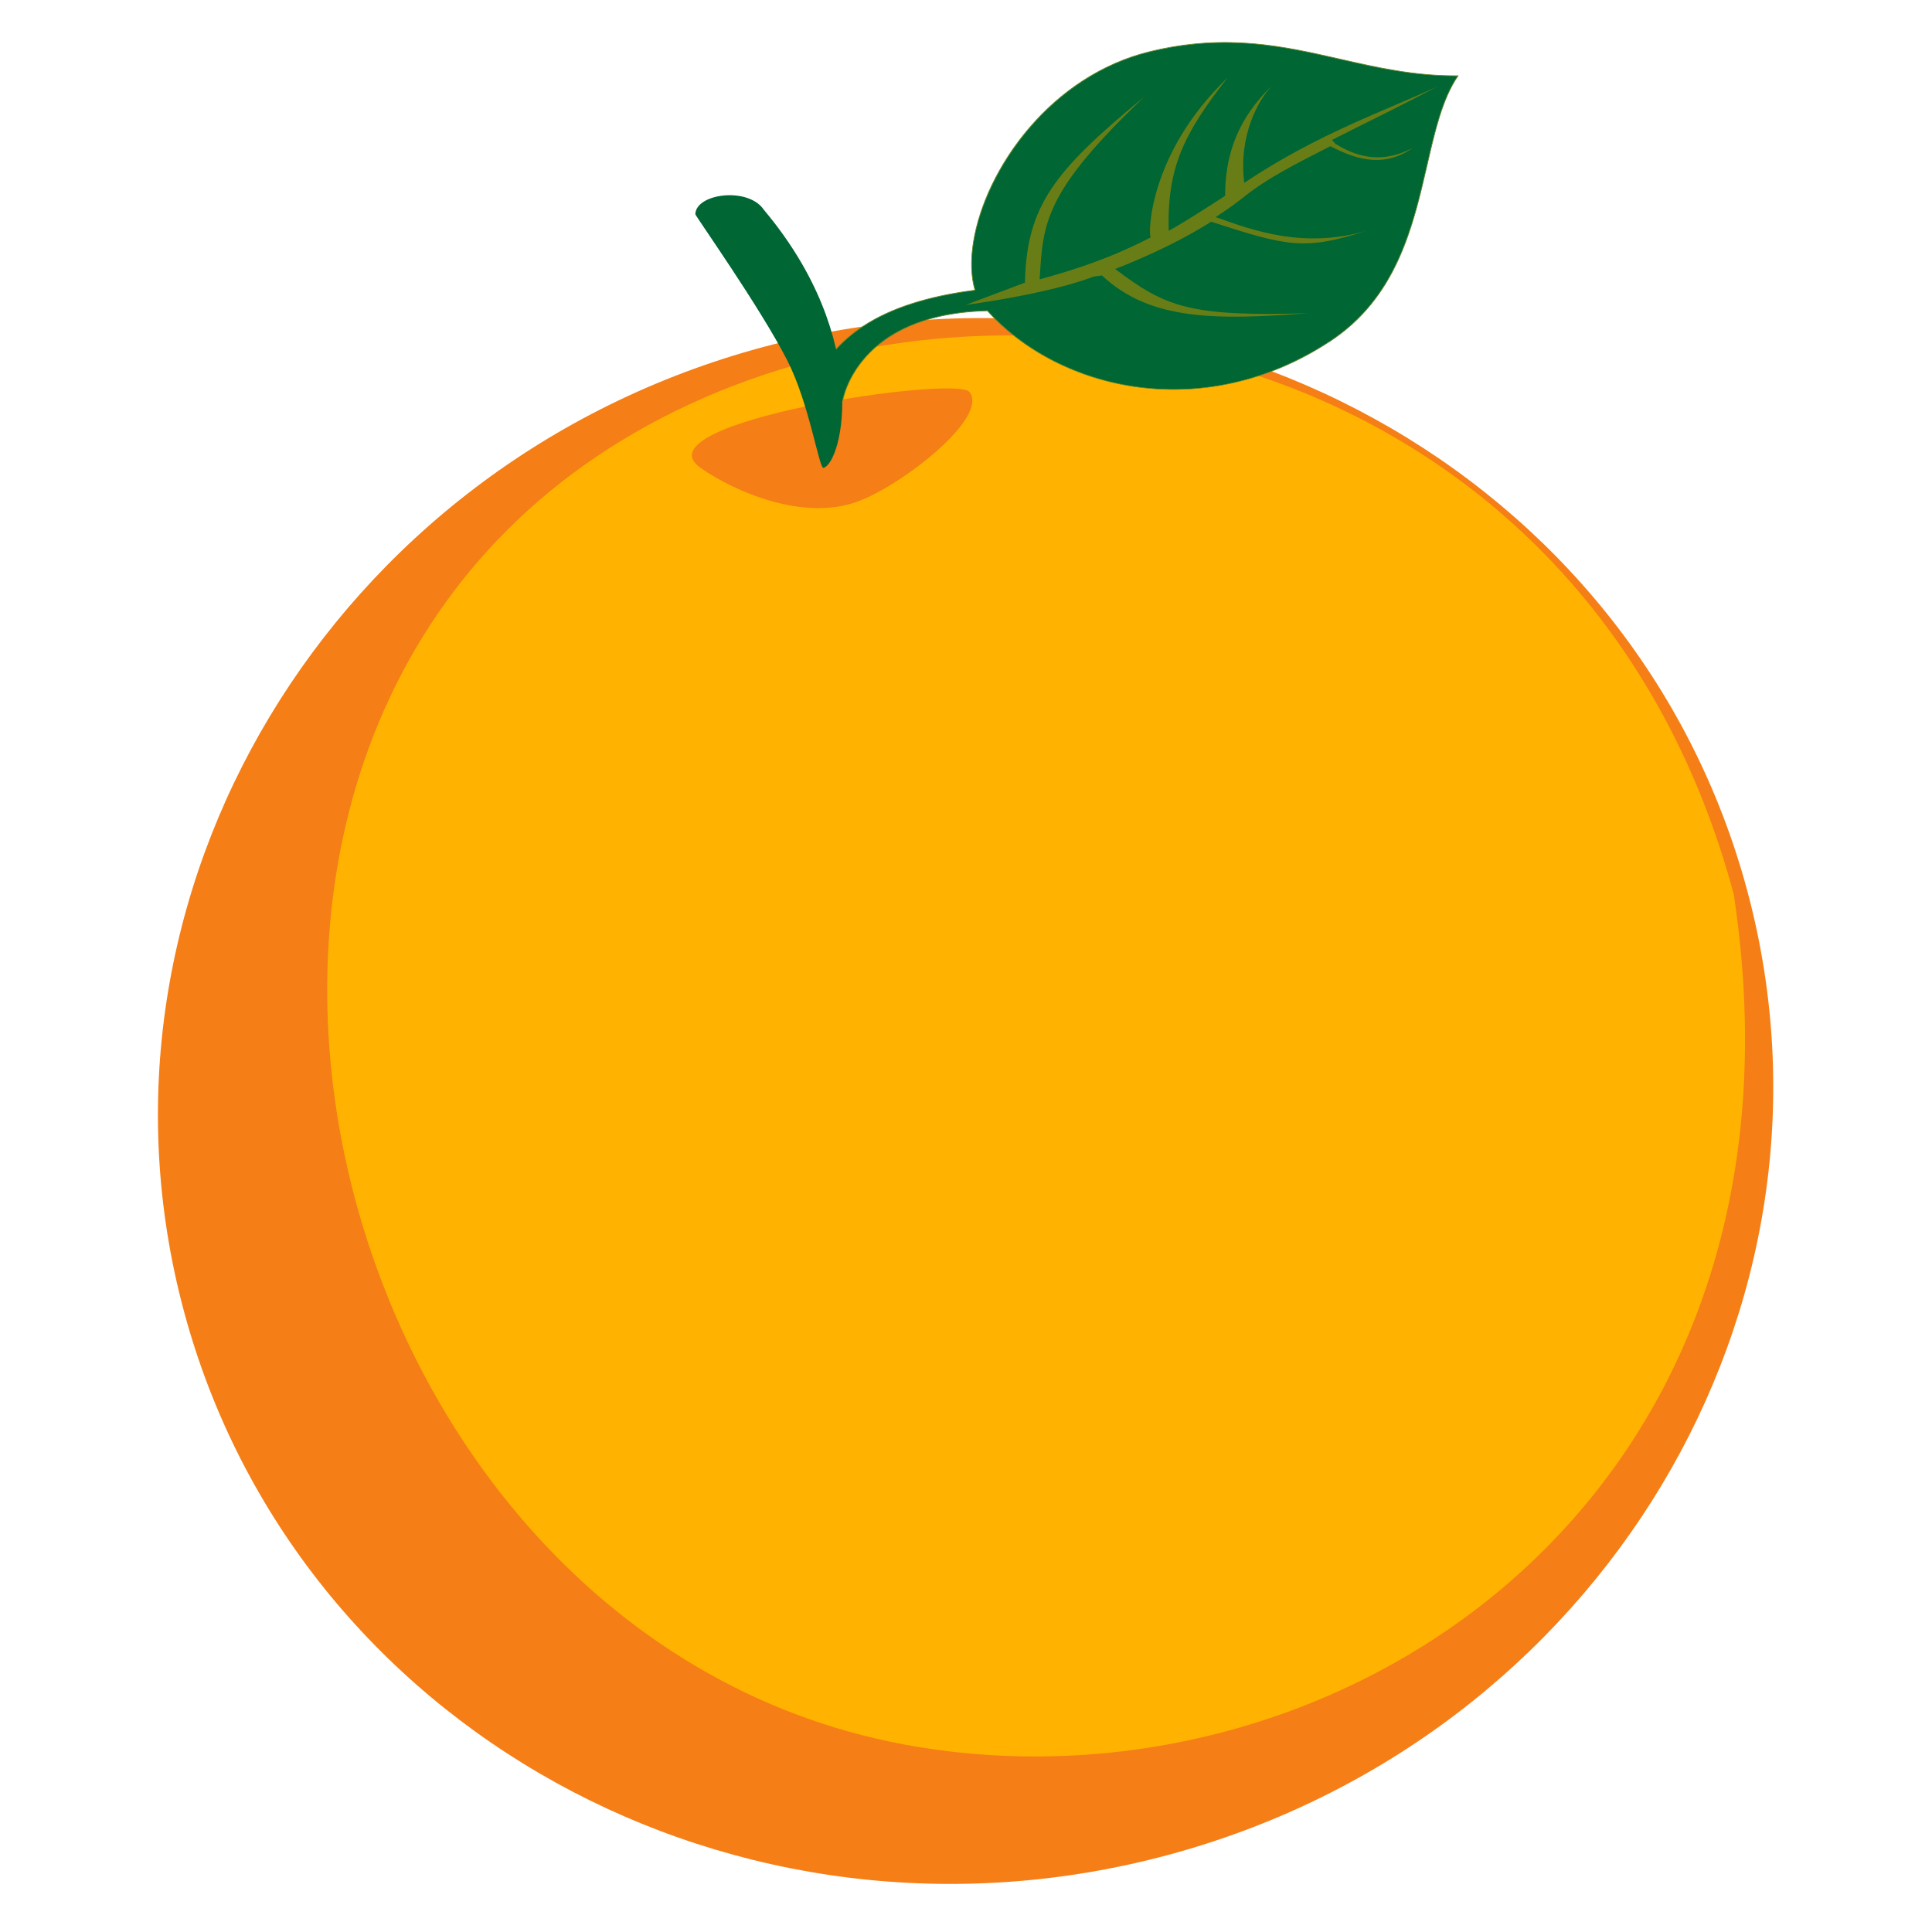
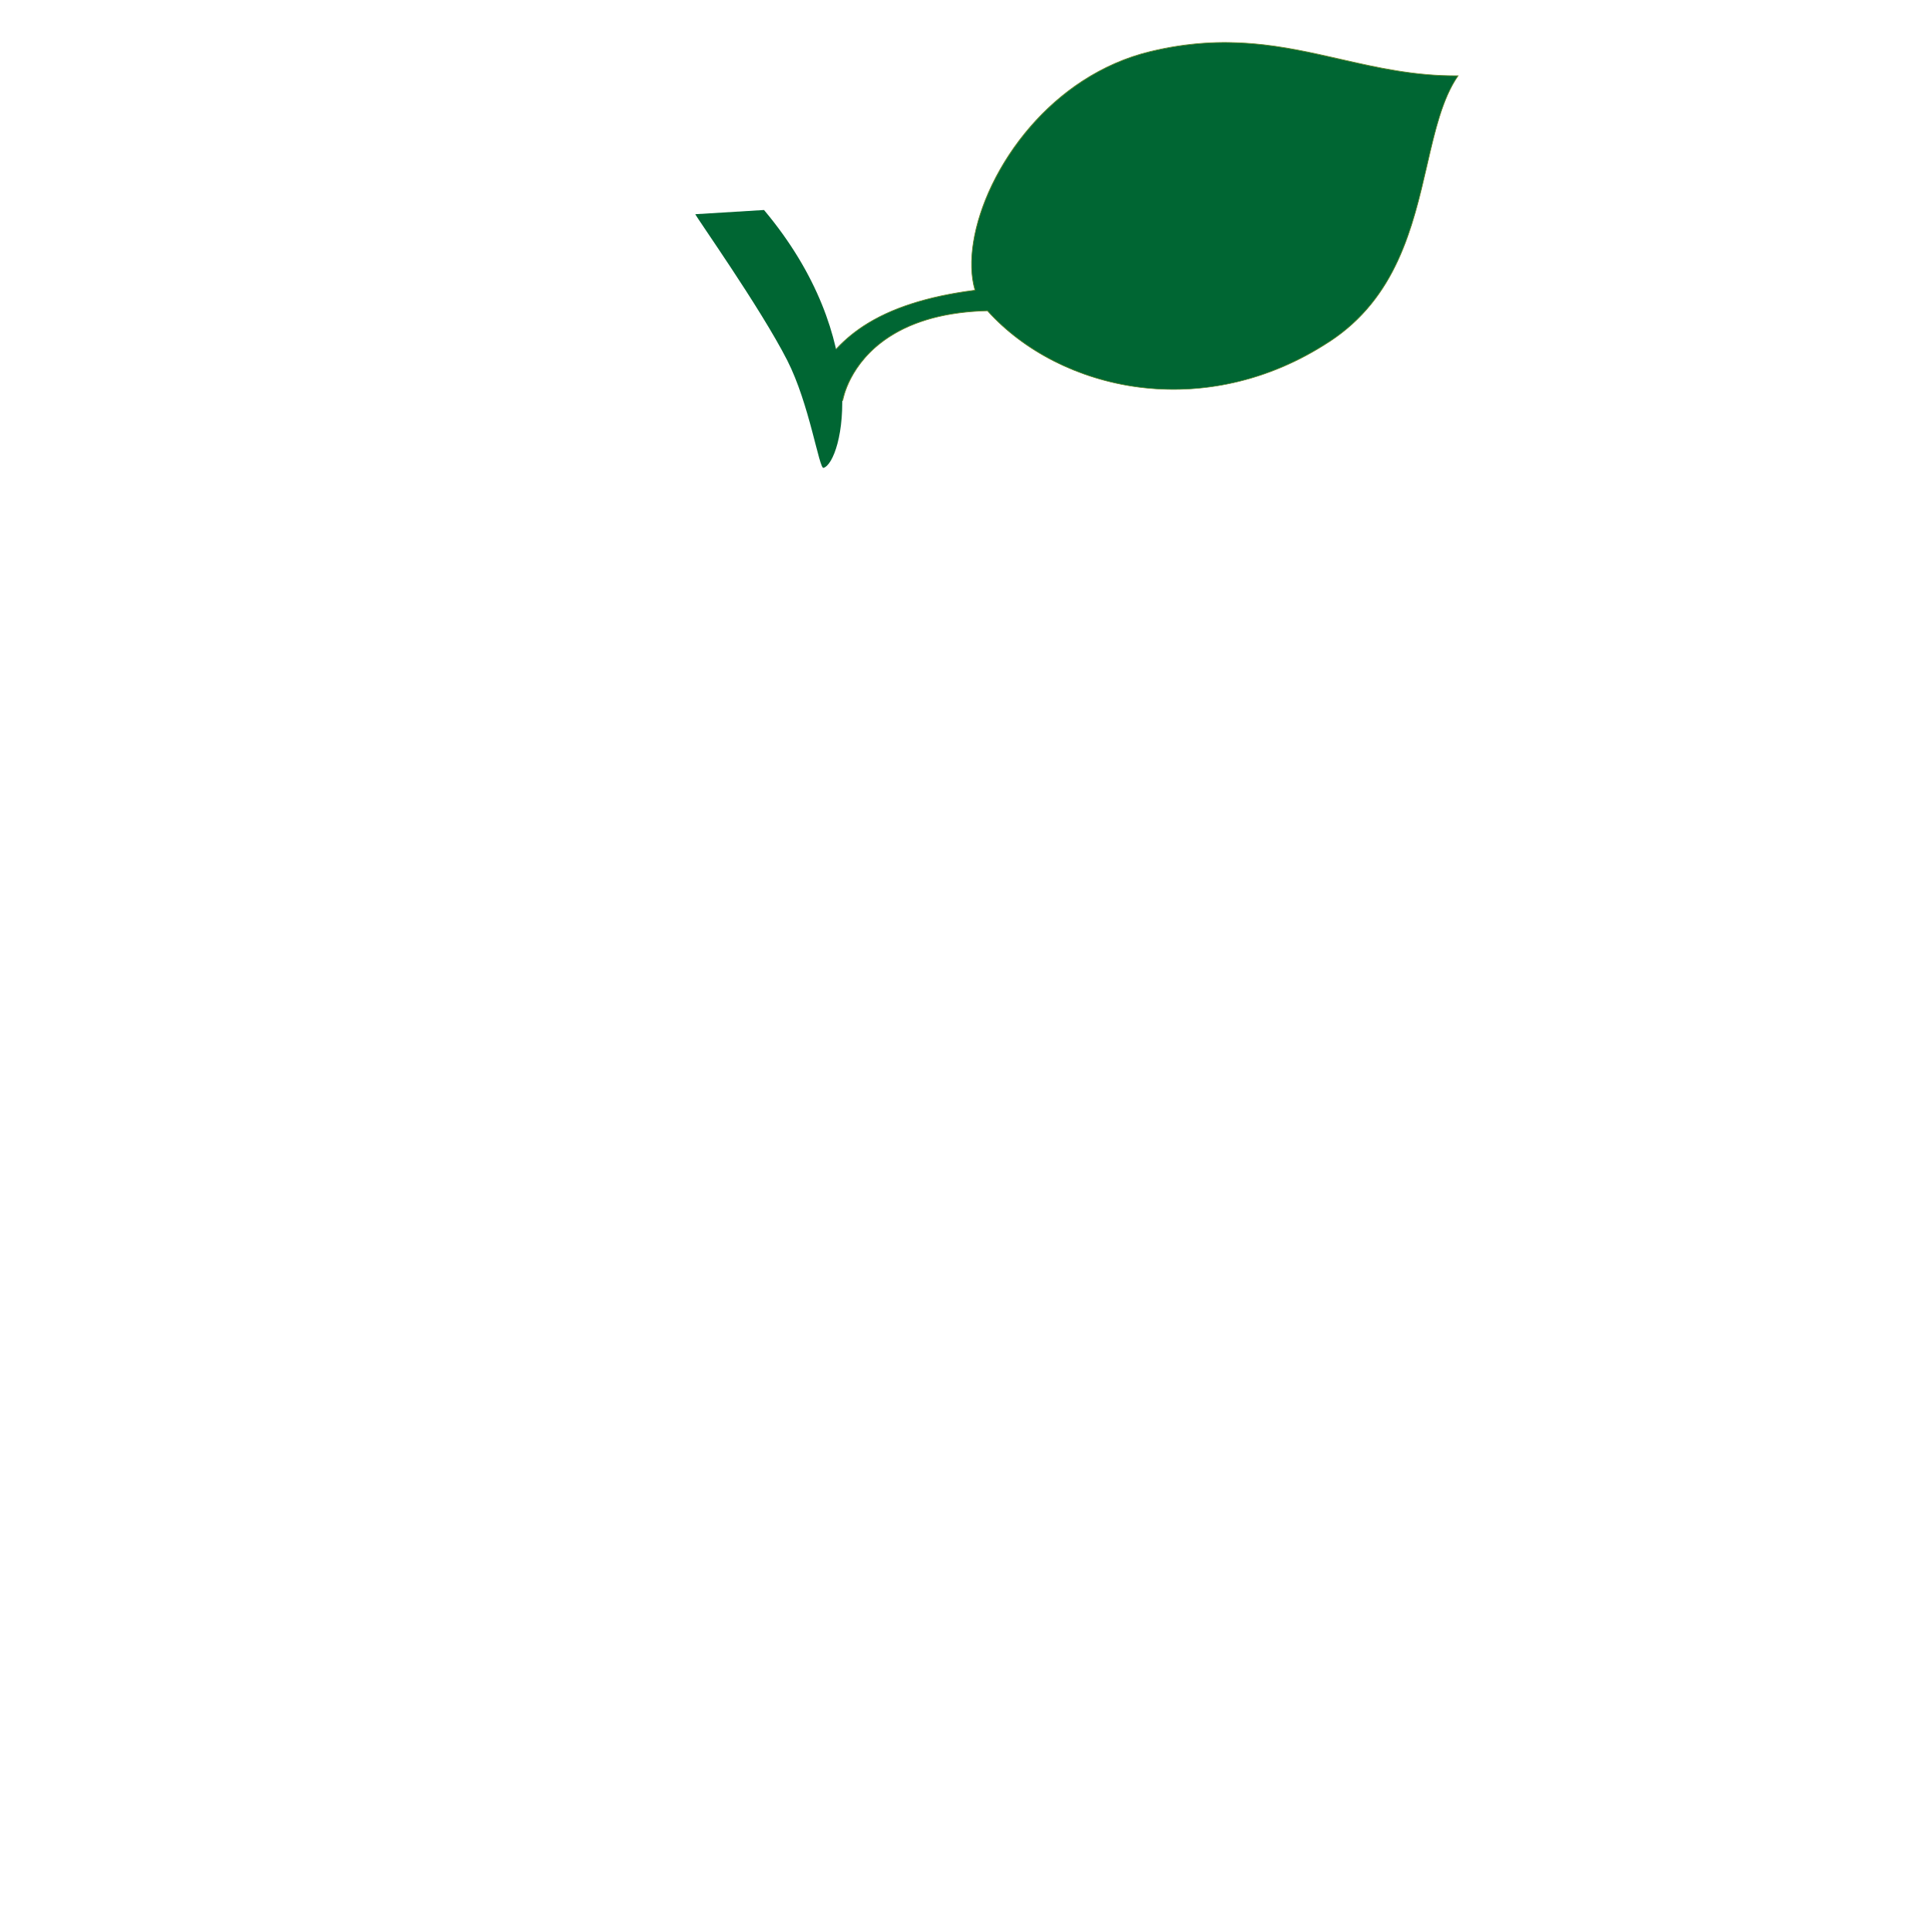
<svg xmlns="http://www.w3.org/2000/svg" width="1080" viewBox="0 0 810 810" height="1080" preserveAspectRatio="xMidYMid meet">
-   <path fill="#f57e16" d="M 77.117 549.738 C 124 724.309 308.758 826.379 489.715 777.699 C 670.695 729 779.434 548.039 732.551 373.445 C 685.688 198.871 500.93 96.801 319.934 145.5 C 138.973 194.18 30.215 375.145 77.117 549.738 " fill-opacity="1" fill-rule="nonzero" />
-   <path fill="#ffb300" d="M 726.891 374.961 C 668.918 159.09 448.695 99.57 294.793 166.938 C 33.066 281.508 122.32 683.863 379.32 731.43 C 558.18 764.535 765.629 631.18 726.891 374.961 " fill-opacity="1" fill-rule="nonzero" />
-   <path fill="#f57e16" d="M 293.742 196.184 C 308.594 206.535 336.867 218.387 359.195 210.418 C 377.906 203.746 414.809 175.008 406.441 164.328 C 400.805 157.191 266.422 177.031 293.742 196.184 " fill-opacity="1" fill-rule="nonzero" />
  <path fill="#006633" d="M 408.785 121.656 C 356.57 128.352 347.617 150.234 338.906 161.902 C 338.906 161.902 346.445 173.105 353.336 167.848 C 353.336 167.848 358.992 131.586 414 130.312 C 444.23 164.004 504.914 177.695 557.512 143.156 C 601.445 114.297 593.238 57.852 611.324 31.762 C 565.797 32.246 535.023 8.828 482.18 21.648 C 429.355 34.449 400.34 93.223 408.785 121.656 " fill-opacity="1" fill-rule="nonzero" />
  <path fill="#65882a" d="M 372.613 141.172 C 383.223 134.258 397.145 130.555 414 130.129 L 414.059 130.129 L 414.098 130.211 C 443.32 162.711 503.375 178.344 557.129 143.195 L 557.434 143.035 C 585.379 124.629 592.168 95.242 598.148 69.297 C 601.465 54.938 604.598 41.367 611.004 31.922 C 593.016 32.043 577.074 28.426 561.656 24.926 C 538.215 19.566 514.004 14.066 482.219 21.75 C 472.258 24.176 462.699 28.363 453.809 34.188 C 419.816 56.352 402.098 98.66 408.945 121.637 L 408.945 121.797 L 408.824 121.82 C 388.922 124.387 373.664 129.242 362.164 136.785 C 351.598 143.68 346.305 151.465 342.02 157.758 C 341.008 159.211 340.059 160.609 339.09 161.902 C 339.816 162.895 346.523 172.117 352.75 168.07 L 353.172 167.746 C 353.375 166.676 356.305 151.832 372.613 141.172 Z M 557.289 143.438 C 544.66 151.73 531.082 157.492 516.977 160.629 C 503.84 163.562 490.445 164.148 477.207 162.43 C 452.312 159.152 429.297 147.504 413.918 130.434 C 397.164 130.859 383.324 134.539 372.773 141.438 C 356.043 152.355 353.496 167.688 353.496 167.848 L 353.477 167.91 L 353.418 167.93 L 352.93 168.293 C 346.121 172.723 338.867 162.105 338.805 161.984 L 338.746 161.883 L 338.805 161.82 C 339.777 160.508 340.746 159.07 341.758 157.574 C 346.059 151.285 351.395 143.477 362.023 136.52 C 373.523 129.039 388.777 124.105 408.582 121.535 C 405.289 110.168 407.938 93.809 415.676 77.648 C 424.203 59.895 437.66 44.34 453.605 33.926 C 462.559 28.102 472.117 23.895 482.16 21.469 C 514.004 13.742 538.234 19.281 561.695 24.602 C 577.215 28.141 593.219 31.801 611.324 31.621 L 611.59 31.621 L 611.426 31.844 C 604.879 41.266 601.746 54.918 598.434 69.336 C 592.43 95.344 585.621 124.852 557.574 143.277 L 557.289 143.438 " fill-opacity="1" fill-rule="nonzero" />
-   <path fill="#697d17" d="M 431.883 121.797 L 431.699 121.859 Z M 458.578 115.934 L 462.012 115.508 C 482.379 134.578 510.047 134.176 548.66 131.324 C 498.871 132.781 488.848 128.855 467.57 112.797 L 467.062 112.98 C 483.168 106.652 496.527 100.078 507.801 92.957 C 540.254 103.516 547.066 104.973 572.992 96.762 C 546.5 104.387 525.484 96.68 509.68 91.016 C 514.227 88.043 518.188 85.254 521.422 82.645 C 531.141 74.84 542.719 68.953 557.773 61.289 C 566.02 65.516 579.133 71.48 592.309 61.977 C 578.328 69.398 567.496 64.988 559.836 60.258 L 558.441 58.68 C 572.023 51.742 587.137 44.523 602.738 36.191 C 581.965 46 552.742 55.809 521.664 76.66 C 519.18 56.961 527.504 41.672 533.77 35.359 C 523.219 45.676 513.641 59.203 513.641 82.098 C 513.641 82.098 497.094 92.938 489.98 96.762 C 489.293 70.348 496.223 56.07 514.672 32.59 C 481.27 64.625 481.309 98.965 482.461 99.531 C 464.961 108.531 450.434 113.102 435.883 117.125 C 437.277 93.645 437.5 80.785 479.793 40.539 C 441.785 71.766 430.469 86.344 429.699 118.5 L 404.883 127.844 C 420.727 125.68 443.766 121.574 458.578 115.934 " fill-opacity="1" fill-rule="nonzero" />
-   <path fill="#006633" d="M 320.316 88.043 C 365.824 142.246 353.234 193.918 345.254 196.16 C 343.434 196.688 339.371 169.363 330.078 151.121 C 318.719 128.855 291.5 90.492 291.52 89.805 C 291.723 81.086 313.789 78.176 320.316 88.043 " fill-opacity="1" fill-rule="nonzero" />
+   <path fill="#006633" d="M 320.316 88.043 C 365.824 142.246 353.234 193.918 345.254 196.16 C 343.434 196.688 339.371 169.363 330.078 151.121 C 318.719 128.855 291.5 90.492 291.52 89.805 " fill-opacity="1" fill-rule="nonzero" />
</svg>